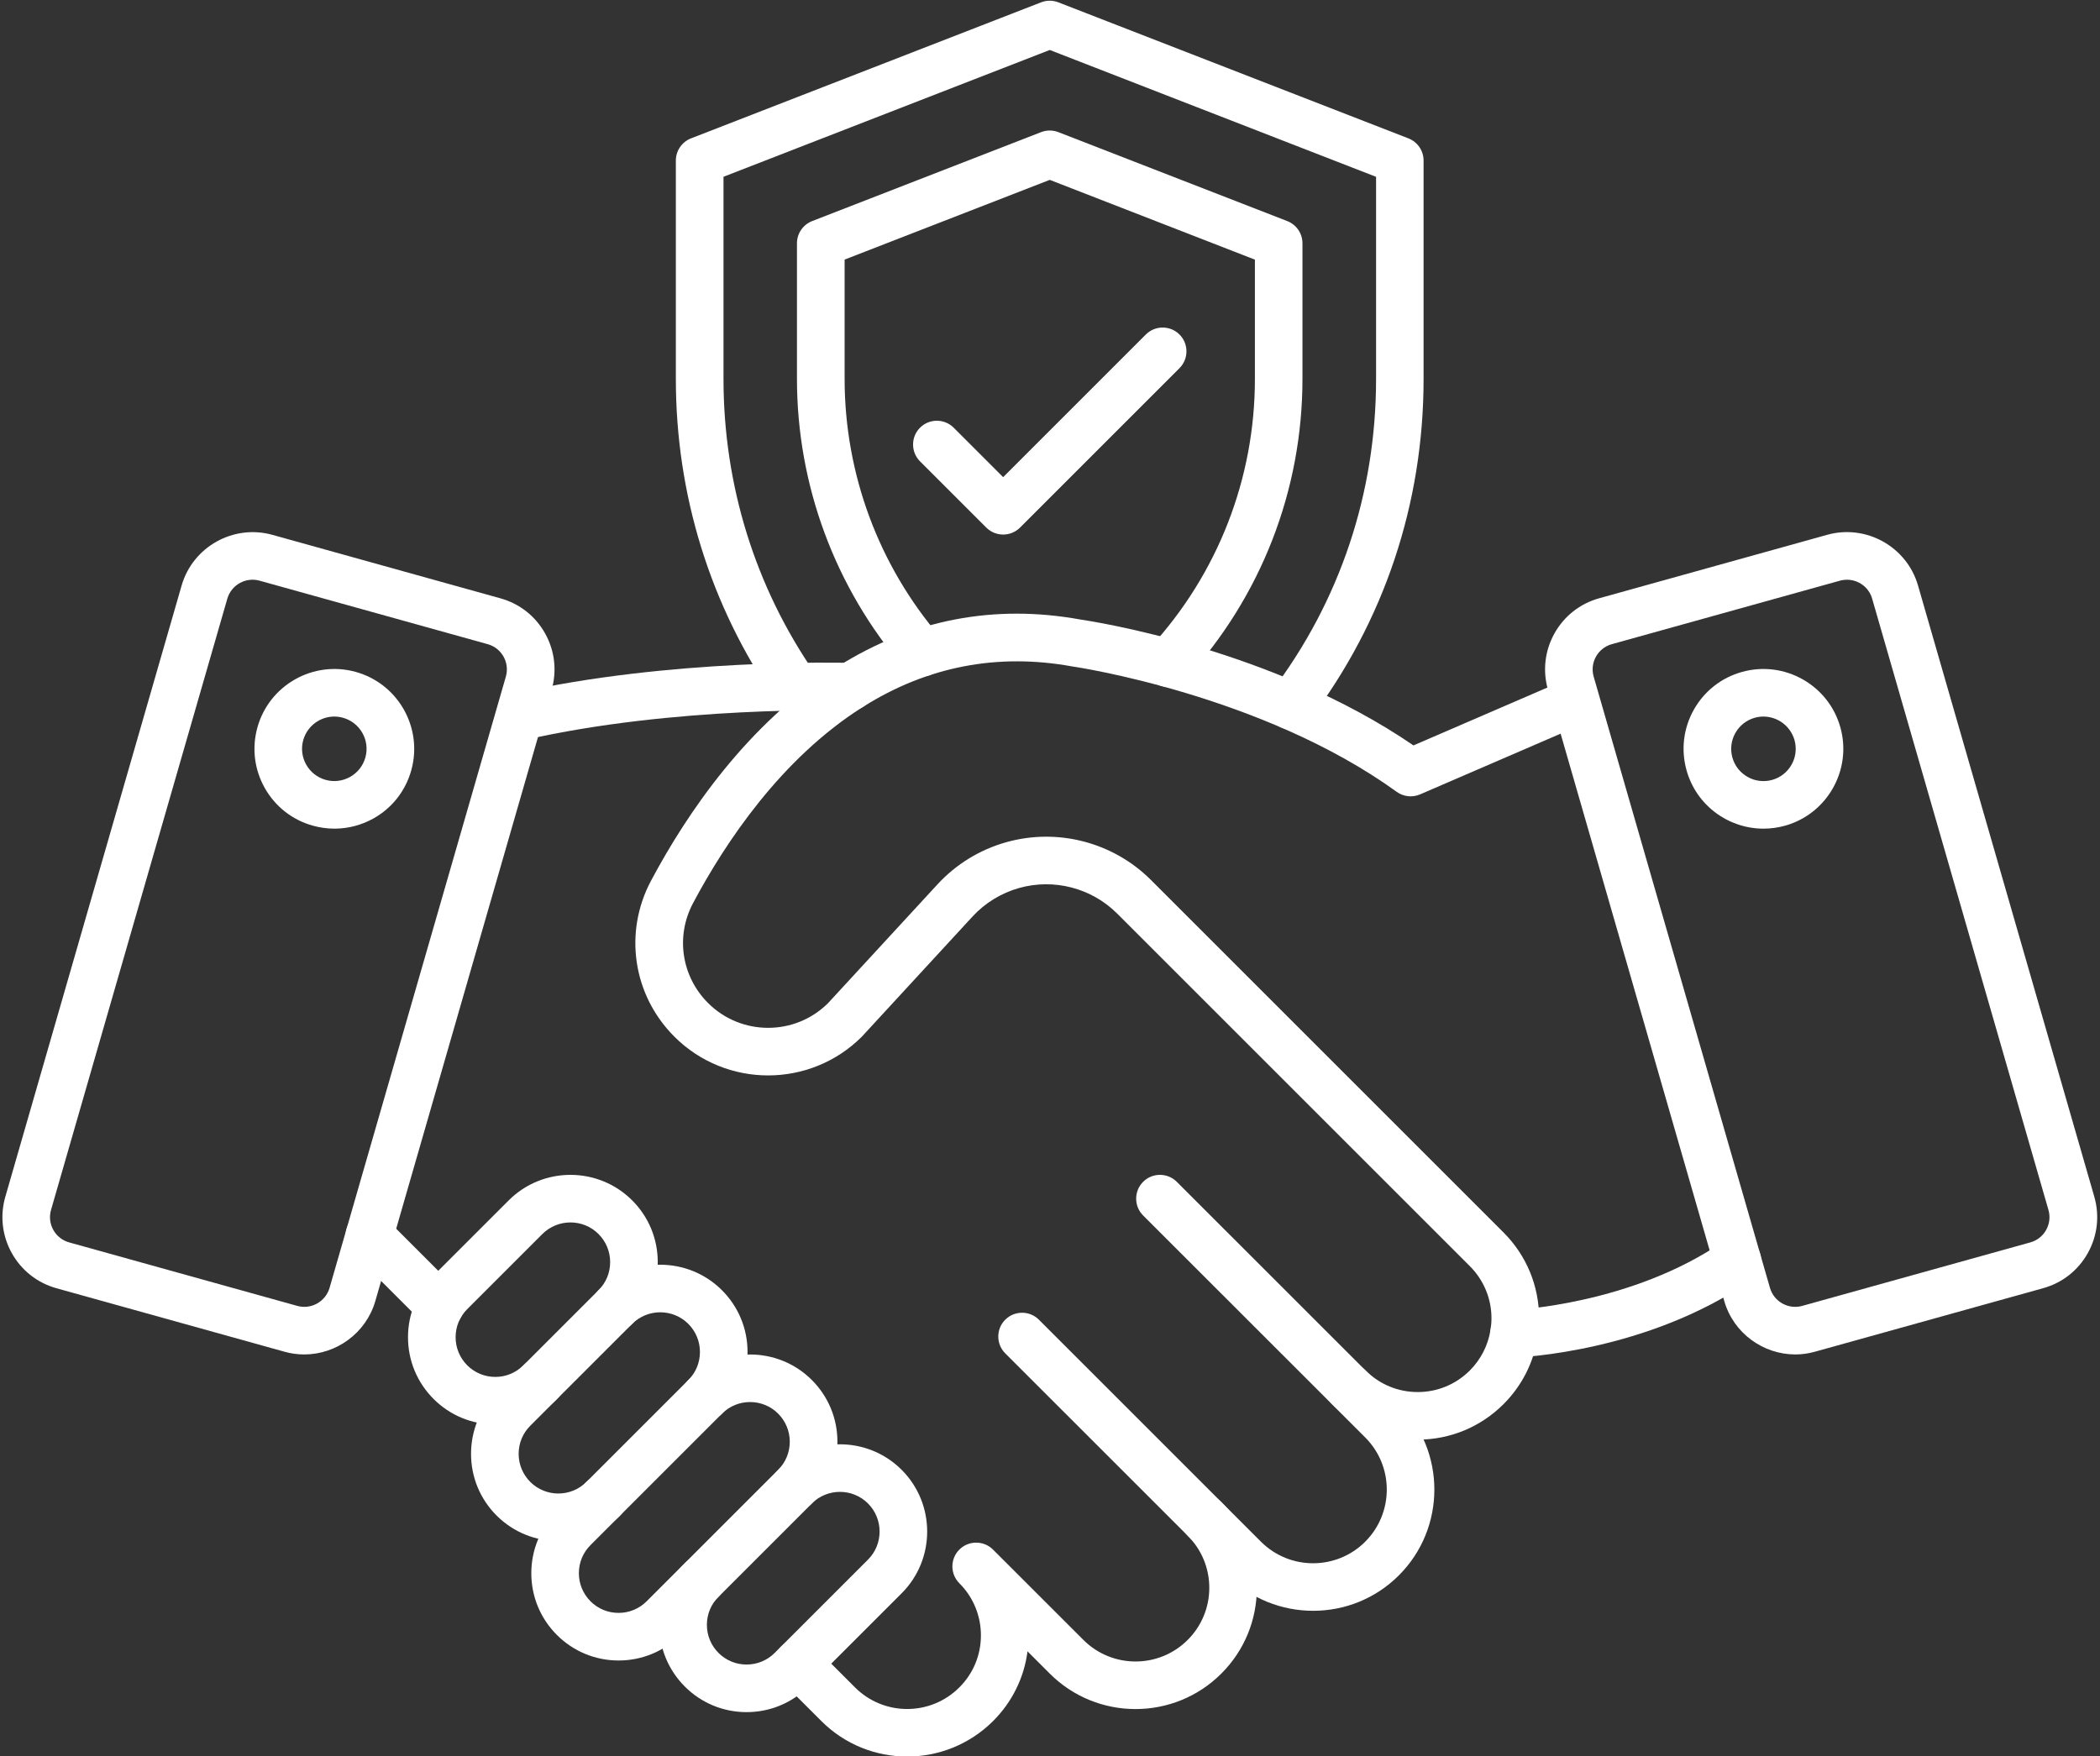
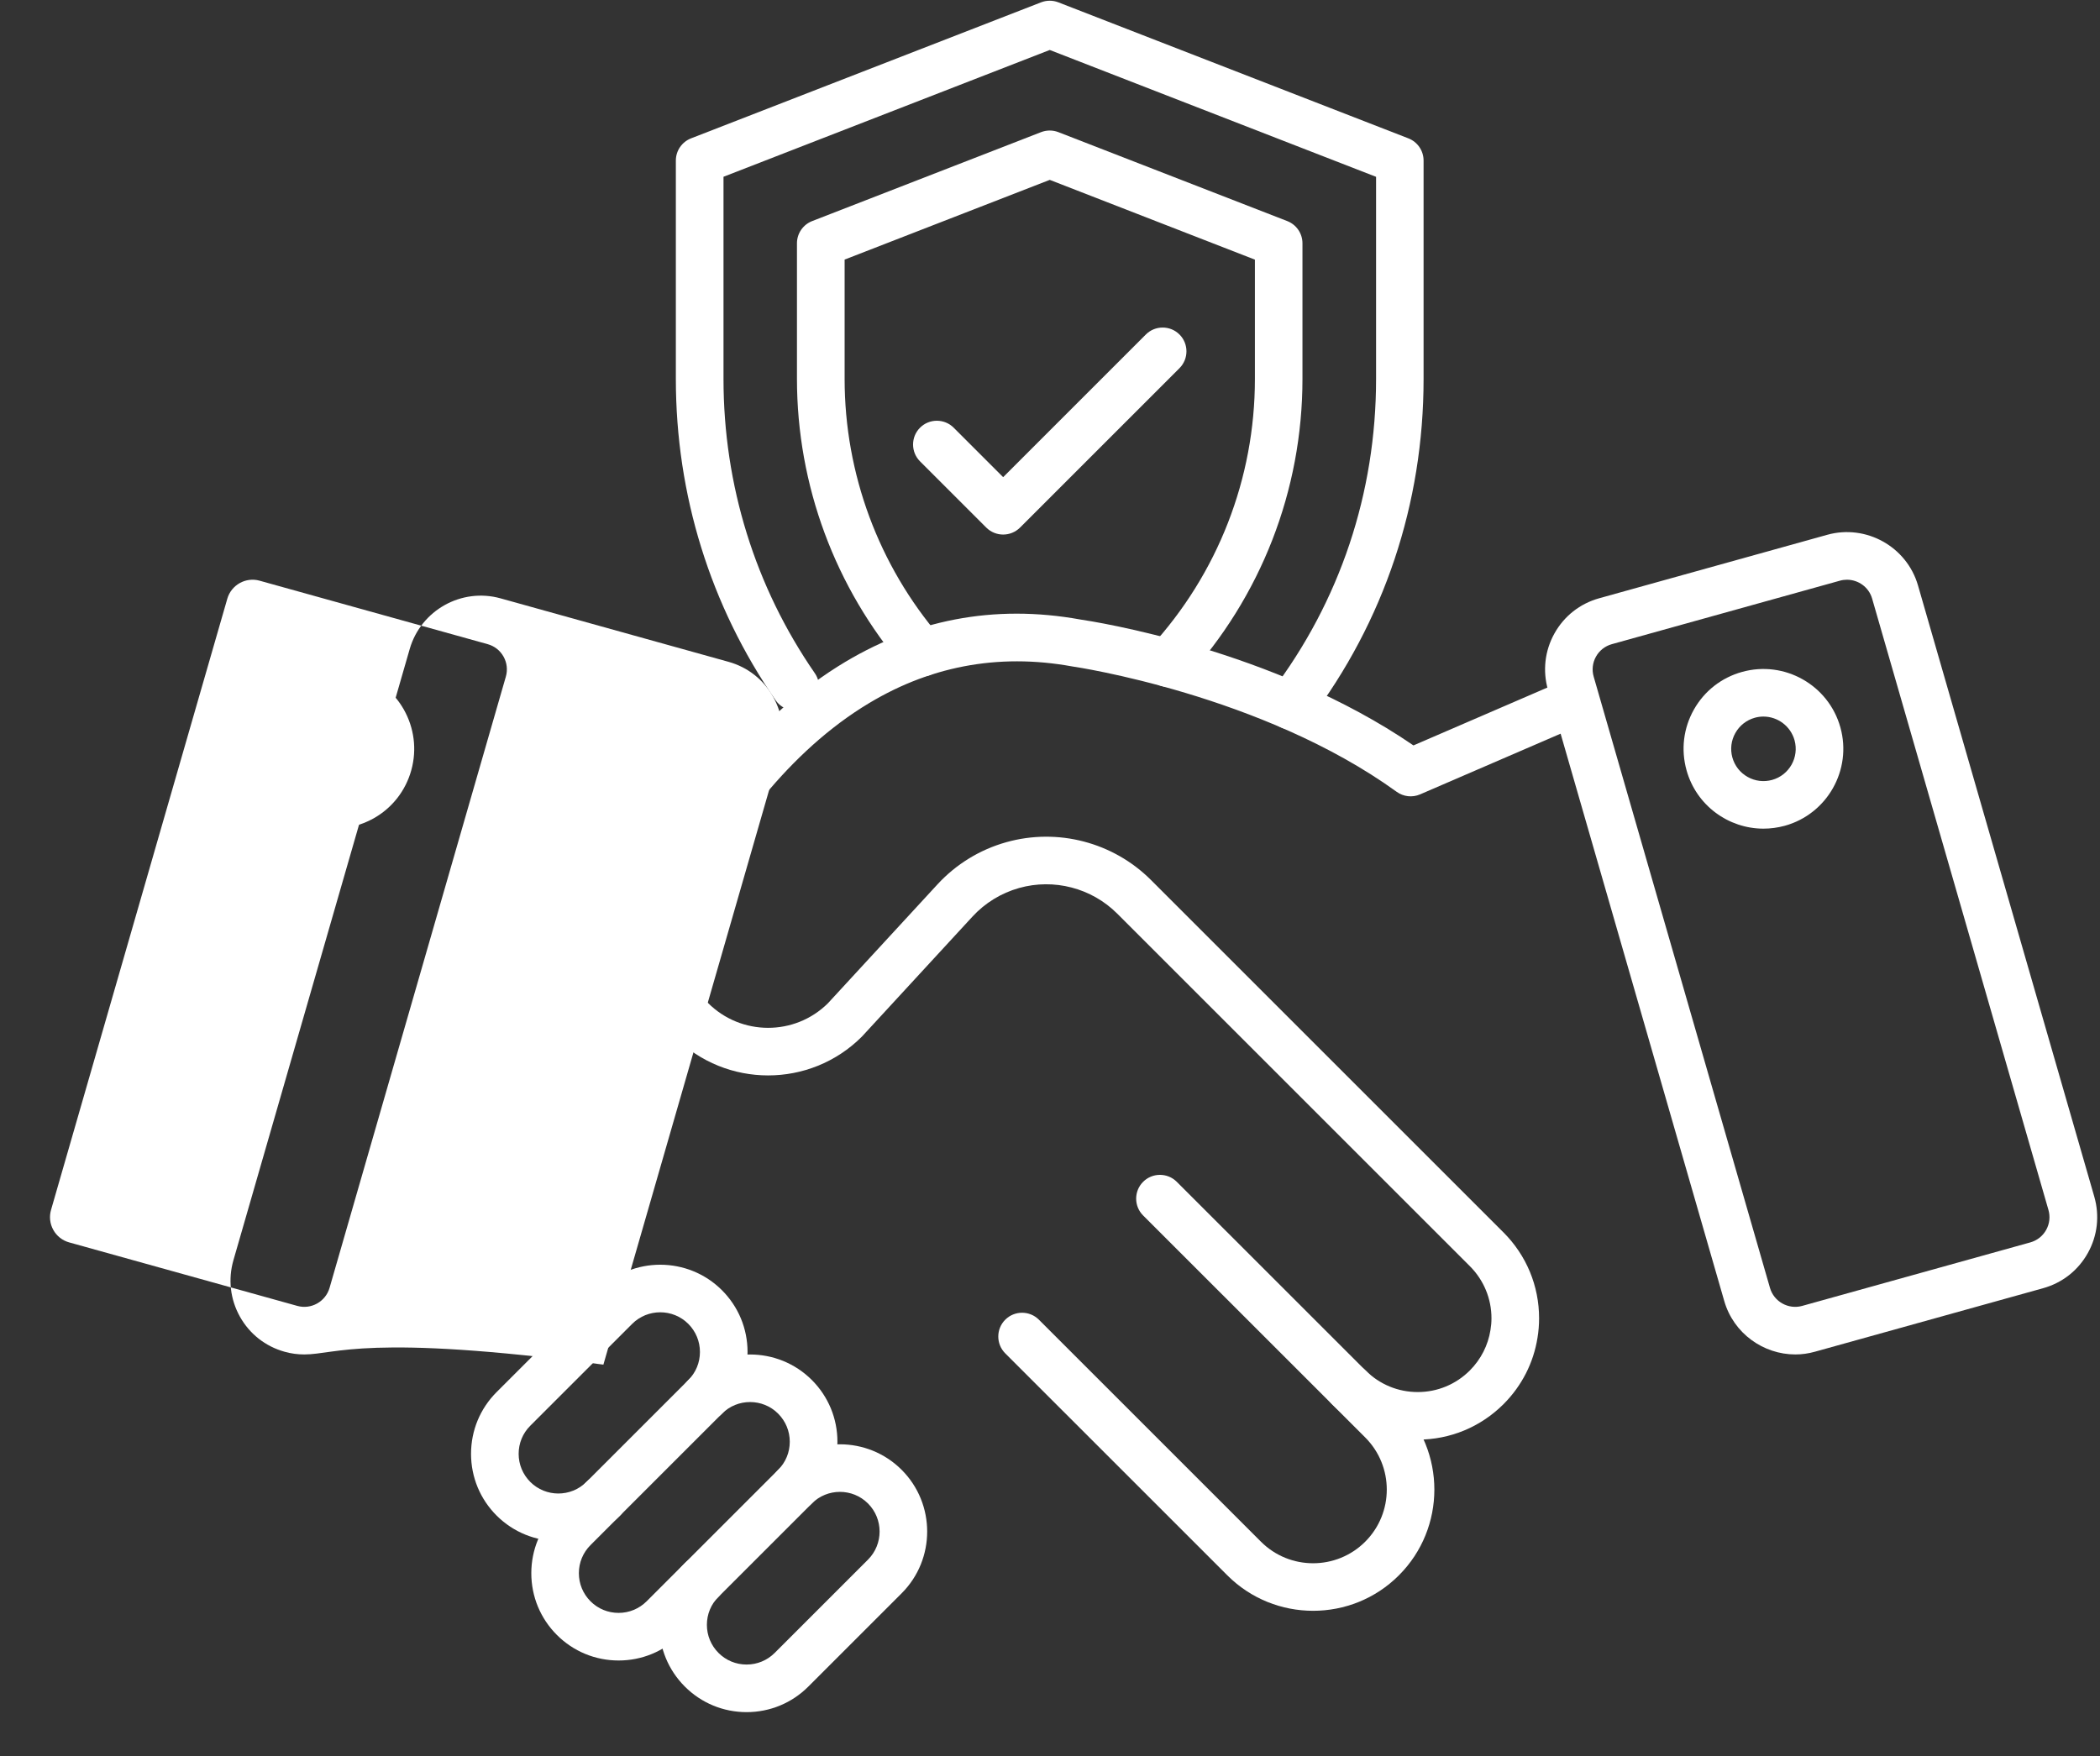
<svg xmlns="http://www.w3.org/2000/svg" fill="#ffffff" height="369" preserveAspectRatio="xMidYMid meet" version="1" viewBox="35.5 71.4 441.1 369.0" width="441.1" zoomAndPan="magnify">
  <rect x="35.5" y="71.4" width="441.1" height="369.0" fill="#333333" stroke="none" />
  <g>
    <g>
      <g>
        <g id="change1_6">
-           <path d="M99.4,355.97c-1.37,0-2.75-0.18-4.13-0.57c0,0,0,0,0,0l-47.91-13.34c-4.02-1.12-7.35-3.74-9.38-7.38 c-2.03-3.64-2.51-7.85-1.36-11.85l37.03-128.42c2.35-8.14,10.89-12.91,19.06-10.64l47.91,13.34c4.02,1.12,7.35,3.74,9.38,7.38 c2.03,3.64,2.52,7.85,1.36,11.86l-37.03,128.42C112.37,351.52,106.13,355.97,99.4,355.97z M97.95,345.77 c2.9,0.81,5.93-0.89,6.77-3.78l37.03-128.42c0.41-1.42,0.24-2.92-0.48-4.21s-1.9-2.22-3.33-2.62L90.02,193.4 c-2.9-0.81-5.93,0.89-6.77,3.78L46.22,325.6c-0.41,1.42-0.24,2.92,0.48,4.21c0.72,1.29,1.9,2.22,3.33,2.62L97.95,345.77 L97.95,345.77z" />
+           <path d="M99.4,355.97c-1.37,0-2.75-0.18-4.13-0.57c0,0,0,0,0,0c-4.02-1.12-7.35-3.74-9.38-7.38 c-2.03-3.64-2.51-7.85-1.36-11.85l37.03-128.42c2.35-8.14,10.89-12.91,19.06-10.64l47.91,13.34c4.02,1.12,7.35,3.74,9.38,7.38 c2.03,3.64,2.52,7.85,1.36,11.86l-37.03,128.42C112.37,351.52,106.13,355.97,99.4,355.97z M97.95,345.77 c2.9,0.81,5.93-0.89,6.77-3.78l37.03-128.42c0.41-1.42,0.24-2.92-0.48-4.21s-1.9-2.22-3.33-2.62L90.02,193.4 c-2.9-0.81-5.93,0.89-6.77,3.78L46.22,325.6c-0.41,1.42-0.24,2.92,0.48,4.21c0.72,1.29,1.9,2.22,3.33,2.62L97.95,345.77 L97.95,345.77z" />
        </g>
        <g id="change1_9">
          <path d="M105.75,245.5c-1.51,0-3.03-0.21-4.52-0.62c-4.32-1.2-7.91-4.01-10.11-7.91c-2.2-3.9-2.75-8.43-1.55-12.74 c2.48-8.91,11.75-14.14,20.66-11.66c8.91,2.48,14.14,11.75,11.66,20.66v0c-1.2,4.32-4.01,7.91-7.91,10.11 C111.42,244.77,108.6,245.5,105.75,245.5z M105.71,221.95c-1.15,0-2.29,0.3-3.32,0.88c-1.58,0.89-2.71,2.34-3.2,4.08 c-1,3.6,1.11,7.34,4.71,8.34c1.74,0.49,3.57,0.26,5.15-0.63c1.58-0.89,2.71-2.34,3.2-4.08c1-3.6-1.11-7.34-4.71-8.34 C106.93,222.03,106.32,221.95,105.71,221.95z M117.06,231.88L117.06,231.88L117.06,231.88z" />
        </g>
        <g>
          <g id="change1_7">
            <path d="M412.61,355.97c-6.74,0-12.98-4.44-14.93-11.21l-37.03-128.42c-1.15-4.01-0.67-8.22,1.36-11.86 c2.03-3.64,5.36-6.26,9.38-7.38l47.92-13.34c8.16-2.27,16.71,2.5,19.06,10.64l37.03,128.42c1.15,4.01,0.67,8.22-1.36,11.85 c-2.03,3.64-5.36,6.26-9.38,7.38l-47.92,13.34C415.36,355.78,413.97,355.97,412.61,355.97z M423.45,193.2 c-0.49,0-0.98,0.06-1.47,0.2h0l-47.92,13.34c-1.43,0.4-2.61,1.33-3.33,2.62s-0.89,2.79-0.48,4.21l37.03,128.42 c0.83,2.89,3.87,4.59,6.77,3.78l47.91-13.34c1.43-0.4,2.61-1.33,3.33-2.62c0.72-1.29,0.89-2.79,0.48-4.21l-37.03-128.42 C428.06,194.77,425.84,193.2,423.45,193.2z M420.64,188.58L420.64,188.58L420.64,188.58z" />
          </g>
          <g id="change1_17">
            <path d="M405.91,245.5c-7.34,0-14.1-4.86-16.16-12.28c-1.2-4.32-0.65-8.84,1.55-12.74c2.2-3.9,5.79-6.71,10.11-7.91 c8.91-2.48,18.18,2.75,20.66,11.66l0,0c2.48,8.91-2.75,18.18-11.66,20.66C408.9,245.3,407.39,245.5,405.91,245.5z M405.9,221.95c-0.6,0-1.21,0.08-1.81,0.25c-1.74,0.49-3.19,1.62-4.08,3.2c-0.89,1.58-1.11,3.4-0.63,5.15 c0.49,1.74,1.62,3.19,3.2,4.08c1.57,0.89,3.4,1.11,5.15,0.63c3.6-1,5.71-4.74,4.71-8.34 C411.59,223.92,408.87,221.95,405.9,221.95z" />
          </g>
        </g>
        <g>
          <g id="change1_10">
-             <path d="M353.51,356.62c-2.68,0-4.9-2.12-4.99-4.82c-0.1-2.76,2.05-5.07,4.81-5.18l0,0c0.25-0.01,24.96-1.1,44.26-14.46 c2.27-1.57,5.39-1,6.96,1.27s1,5.38-1.27,6.96c-21.76,15.06-48.46,16.19-49.58,16.23 C353.63,356.62,353.57,356.62,353.51,356.62z" />
-           </g>
+             </g>
          <g>
            <g>
              <g id="change1_1">
-                 <path d="M127.91,350.81c-1.28,0-2.56-0.49-3.54-1.46l-14.82-14.82c-1.95-1.95-1.95-5.12,0-7.07c1.95-1.95,5.12-1.95,7.07,0 l14.82,14.82c1.95,1.95,1.95,5.12,0,7.07C130.47,350.33,129.19,350.81,127.91,350.81z" />
-               </g>
+                 </g>
              <g id="change1_13">
-                 <path d="M226.05,440.45c-6.53,0-13.05-2.48-18.02-7.45l-8.53-8.53c-1.95-1.95-1.95-5.12,0-7.07c1.95-1.95,5.12-1.95,7.07,0 l8.53,8.53c6.04,6.04,15.86,6.04,21.9,0c2.93-2.91,4.54-6.8,4.54-10.94c0-2.01-0.38-3.97-1.13-5.83 c-0.77-1.91-1.91-3.63-3.4-5.12c-1.95-1.95-1.95-5.12,0-7.07c1.95-1.95,5.12-1.95,7.07,0l18.99,18.98 c6.04,6.04,15.86,6.04,21.9,0c2.92-2.92,4.54-6.82,4.54-10.95c0-4.13-1.61-8.02-4.54-10.95c-1.95-1.95-1.95-5.12,0-7.07 c1.95-1.95,5.12-1.95,7.07,0c4.81,4.81,7.46,11.21,7.46,18.02c0,6.81-2.65,13.21-7.46,18.02c-9.94,9.94-26.11,9.94-36.04,0 l-4.67-4.67c-0.72,5.55-3.24,10.67-7.26,14.67C239.09,437.97,232.57,440.45,226.05,440.45z" />
-               </g>
+                 </g>
              <g id="change1_2">
                <path d="M311.32,409.83c-6.53,0-13.05-2.48-18.02-7.45l-46.65-46.64c-1.95-1.95-1.95-5.12,0-7.07c1.95-1.95,5.12-1.95,7.07,0 l46.64,46.64c6.04,6.04,15.86,6.04,21.9,0c6.04-6.04,6.04-15.86,0-21.9l-46.65-46.64c-1.95-1.95-1.95-5.12,0-7.07 c1.95-1.95,5.12-1.95,7.07,0l46.65,46.64c9.94,9.94,9.94,26.11,0,36.04C324.37,407.35,317.84,409.83,311.32,409.83z" />
              </g>
              <g id="change1_8">
                <path d="M333.29,373.87c-6.81,0-13.21-2.65-18.02-7.47c-1.95-1.95-1.95-5.12,0-7.07c1.95-1.95,5.12-1.95,7.07,0 c2.93,2.93,6.81,4.54,10.95,4.54c4.14,0,8.02-1.61,10.95-4.54c2.32-2.33,3.82-5.27,4.33-8.49c0.14-0.83,0.21-1.64,0.21-2.46 c0-4.13-1.61-8.02-4.54-10.96l-74.06-74.06c-5.39-5.39-13.3-7.45-20.63-5.39c-3.76,1.06-7.15,3.14-9.8,6.02l-23.08,25.06 c-0.05,0.05-0.09,0.1-0.14,0.15c-10.86,10.86-28.52,10.86-39.38,0c-8.72-8.72-10.69-21.88-4.91-32.75 c7.42-13.94,20.24-33.05,39.2-45c0.07-0.04,0.14-0.09,0.21-0.13c15.59-9.76,32.68-13.04,50.78-9.76 c2.72,0.4,40.4,6.19,69.96,26.45l32.03-13.84c2.54-1.09,5.48,0.07,6.57,2.61c1.1,2.53-0.07,5.48-2.61,6.57l-34.6,14.95 c-1.62,0.7-3.49,0.49-4.91-0.54c-28.27-20.44-67.56-26.26-67.95-26.31c-0.06-0.01-0.13-0.02-0.19-0.03 c-15.68-2.86-30.47-0.01-43.95,8.49c-0.07,0.04-0.13,0.08-0.2,0.12c-17,10.79-28.69,28.3-35.51,41.12 c-3.7,6.96-2.44,15.39,3.15,20.98c6.93,6.93,18.2,6.96,25.17,0.07l23.01-24.98c3.9-4.24,8.9-7.31,14.45-8.87 c10.81-3.04,22.47,0,30.41,7.94l74.06,74.06c4.81,4.82,7.46,11.22,7.46,18.02c0,1.38-0.11,2.75-0.33,4.07 c-0.83,5.27-3.29,10.11-7.12,13.95C346.5,371.22,340.1,373.87,333.29,373.87z" />
              </g>
            </g>
            <g id="change1_12">
-               <path d="M144.69,226.98c-2.28,0-4.34-1.57-4.87-3.89c-0.61-2.69,1.07-5.37,3.76-5.99c32.51-7.4,69.06-6.46,70.65-6.42 c2.7,0.07,4.88,2.28,4.88,5c0,2.81-2.33,5.1-5.15,5c-1.5-0.04-36.85-0.96-68.16,6.17 C145.43,226.94,145.06,226.98,144.69,226.98z" />
-             </g>
+               </g>
          </g>
        </g>
        <g>
          <g id="change1_3">
-             <path d="M139.54,370.69c-4.9,0-9.51-1.91-12.97-5.37c-3.46-3.46-5.37-8.07-5.37-12.97c0-4.9,1.91-9.5,5.37-12.97l15.78-15.78 c7.15-7.15,18.79-7.15,25.94,0c3.46,3.46,5.37,8.07,5.37,12.97c0,4.9-1.91,9.51-5.37,12.97c-1.95,1.95-5.12,1.95-7.07,0 c-1.95-1.95-1.95-5.12,0-7.07c1.58-1.58,2.44-3.67,2.44-5.9s-0.87-4.32-2.44-5.9c-3.25-3.25-8.54-3.25-11.8,0l-15.78,15.78 c-1.58,1.58-2.44,3.67-2.44,5.9s0.87,4.32,2.44,5.9c1.58,1.58,3.67,2.44,5.9,2.44s4.32-0.87,5.9-2.44 c1.95-1.95,5.12-1.95,7.07,0c1.95,1.95,1.95,5.12,0,7.07C149.04,368.78,144.44,370.69,139.54,370.69z" />
-           </g>
+             </g>
          <g id="change1_4">
            <path d="M152.78,395.18c-4.7,0-9.39-1.79-12.97-5.36c-3.46-3.46-5.37-8.07-5.37-12.97c0-4.9,1.91-9.51,5.37-12.97l21.4-21.4 c7.15-7.15,18.79-7.15,25.94,0c3.46,3.47,5.37,8.07,5.37,12.97c0,4.9-1.91,9.51-5.37,12.97c-1.95,1.95-5.12,1.95-7.07,0 c-1.95-1.95-1.95-5.12,0-7.07c1.58-1.58,2.44-3.67,2.44-5.9s-0.87-4.32-2.44-5.9c-3.25-3.25-8.55-3.25-11.8,0l-21.4,21.4 c-1.58,1.58-2.44,3.67-2.44,5.9s0.87,4.32,2.44,5.9c3.25,3.25,8.54,3.25,11.8,0c1.95-1.95,5.12-1.95,7.07,0s1.95,5.12,0,7.07 C162.18,393.39,157.48,395.18,152.78,395.18z" />
          </g>
          <g id="change1_5">
            <path d="M165.44,420.27c-4.9,0-9.51-1.91-12.97-5.37c-3.46-3.46-5.37-8.07-5.37-12.97s1.91-9.5,5.37-12.97l27.62-27.62 c7.15-7.15,18.79-7.15,25.94,0c3.46,3.47,5.37,8.07,5.37,12.97c0,4.9-1.91,9.51-5.37,12.97l-27.62,27.62 C174.94,418.36,170.34,420.27,165.44,420.27z M193.05,365.97c-2.14,0-4.27,0.81-5.9,2.44l-27.62,27.62 c-1.58,1.58-2.44,3.67-2.44,5.9c0,2.23,0.87,4.32,2.44,5.9c0,0,0,0,0,0c1.58,1.58,3.67,2.44,5.9,2.44 c2.23,0,4.32-0.87,5.9-2.44l27.62-27.62c1.58-1.58,2.44-3.67,2.44-5.9s-0.87-4.32-2.44-5.9 C197.33,366.78,195.19,365.97,193.05,365.97z" />
          </g>
          <g id="change1_14">
            <path d="M192.32,431.12c-4.9,0-9.51-1.91-12.97-5.37c-3.46-3.46-5.37-8.07-5.37-12.97c0-4.9,1.91-9.51,5.37-12.97 c1.95-1.95,5.12-1.95,7.07,0c1.95,1.95,1.95,5.12,0,7.07c-1.58,1.58-2.44,3.67-2.44,5.9c0,2.23,0.87,4.32,2.44,5.9 c1.58,1.58,3.67,2.44,5.9,2.44c2.23,0,4.32-0.87,5.9-2.44l19.6-19.6c3.25-3.25,3.25-8.55,0-11.8c-3.25-3.25-8.54-3.25-11.8,0 c-1.95,1.95-5.12,1.95-7.07,0c-1.95-1.95-1.95-5.12,0-7.07c7.15-7.15,18.79-7.15,25.94,0c7.15,7.15,7.15,18.79,0,25.94 l-19.6,19.6C201.83,429.21,197.22,431.12,192.32,431.12z" />
          </g>
        </g>
      </g>
    </g>
    <g id="change1_15">
      <path d="M306.59,224.65c-1.05,0-2.11-0.33-3.01-1.01c-2.2-1.67-2.64-4.8-0.97-7c14.35-18.95,21.93-41.65,21.93-65.62v-42.47 L256,81.9l-68.53,26.64v42.47c0,22.28,6.63,43.66,19.18,61.83c1.57,2.27,1,5.39-1.27,6.96c-2.27,1.57-5.39,1-6.96-1.27 c-13.71-19.84-20.96-43.19-20.96-67.51v-45.89c0-2.06,1.27-3.91,3.19-4.66l73.53-28.58c1.17-0.45,2.46-0.45,3.62,0l73.53,28.58 c1.92,0.75,3.19,2.6,3.19,4.66v45.89c0,26.17-8.28,50.95-23.95,71.66C309.59,223.96,308.1,224.65,306.59,224.65z" />
    </g>
    <g id="change1_16">
      <path d="M280.85,215.72c-1.21,0-2.42-0.43-3.38-1.31c-2.04-1.87-2.17-5.03-0.31-7.06c14.14-15.42,21.93-35.42,21.93-56.33v-25.07 L256,109.19l-43.09,16.75v25.07c0,19.9,7.13,39.16,20.08,54.25c1.8,2.1,1.56,5.25-0.54,7.05c-2.09,1.8-5.25,1.56-7.05-0.54 c-14.51-16.9-22.5-38.48-22.5-60.77v-28.49c0-2.06,1.27-3.91,3.19-4.66l48.09-18.69c1.17-0.45,2.46-0.45,3.62,0l48.09,18.69 c1.92,0.75,3.19,2.6,3.19,4.66v28.49c0,23.42-8.72,45.82-24.55,63.09C283.55,215.17,282.2,215.72,280.85,215.72z" />
    </g>
    <g id="change1_11">
      <path d="M246.21,183.71c-1.28,0-2.56-0.49-3.54-1.46l-13.92-13.92c-1.95-1.95-1.95-5.12,0-7.07c1.95-1.95,5.12-1.95,7.07,0 l10.39,10.39l29.97-29.97c1.95-1.95,5.12-1.95,7.07,0c1.95,1.95,1.95,5.12,0,7.07l-33.51,33.51 C248.77,183.22,247.49,183.71,246.21,183.71z" />
    </g>
  </g>
</svg>